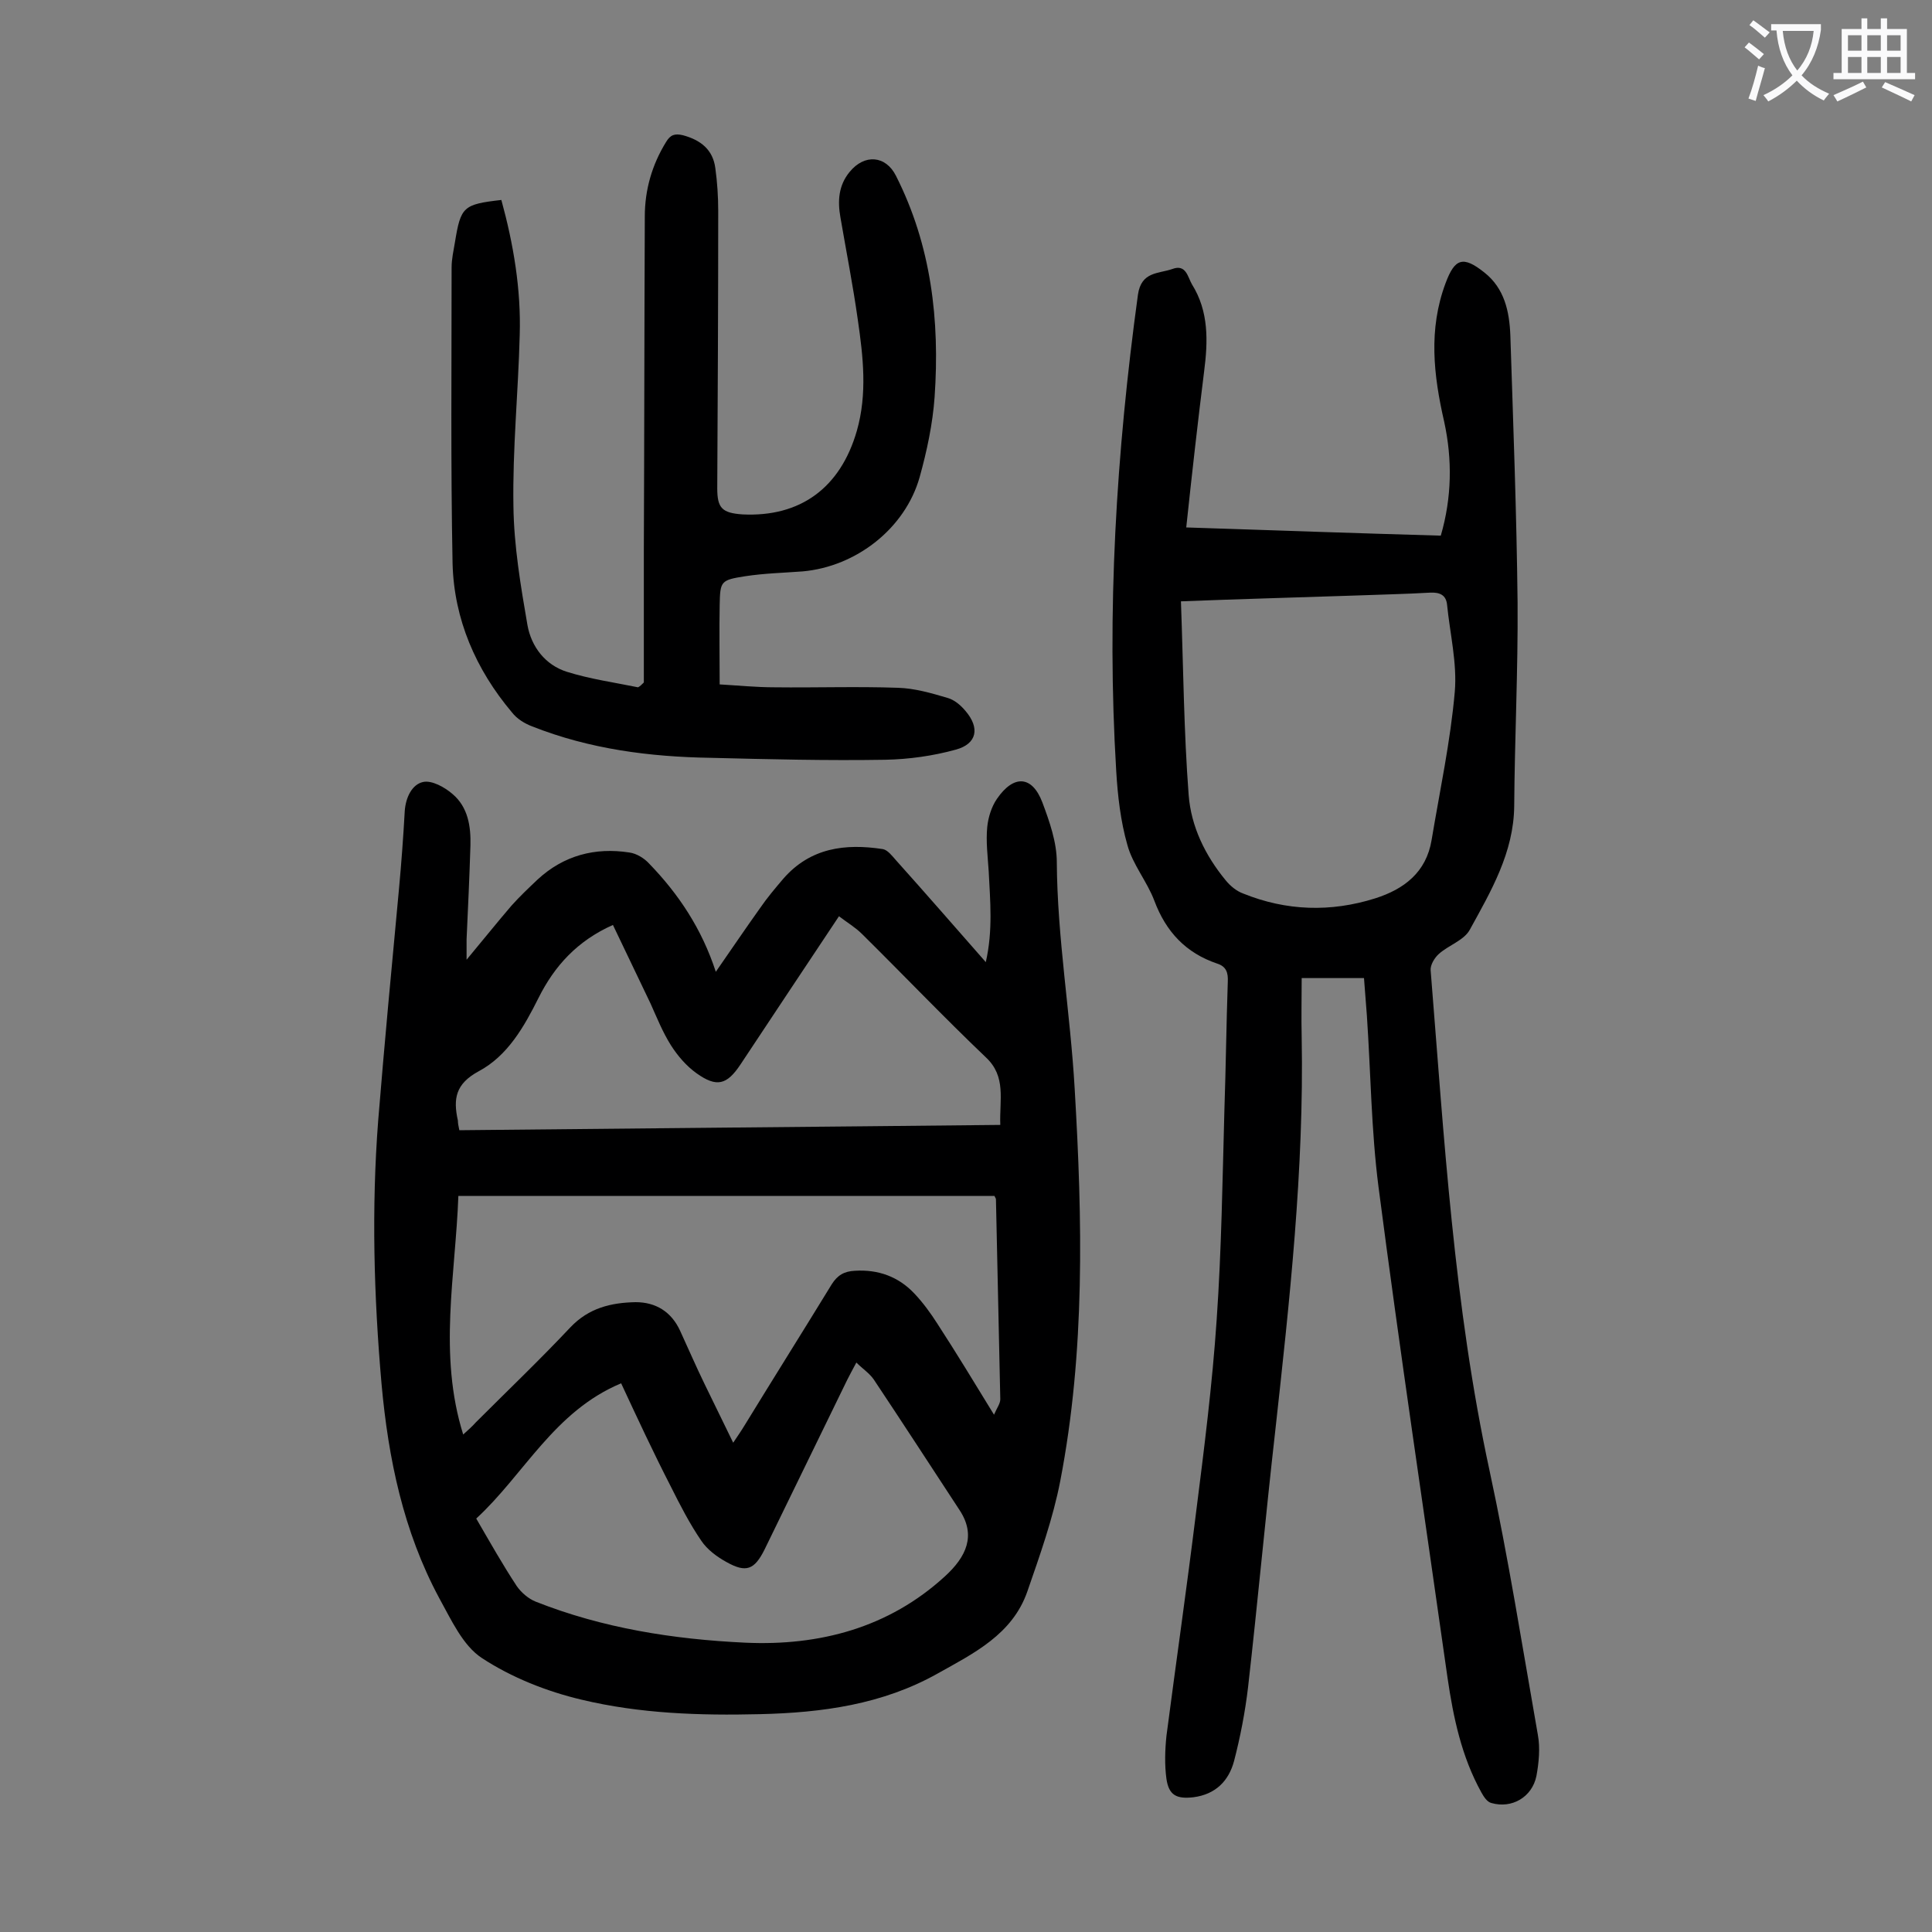
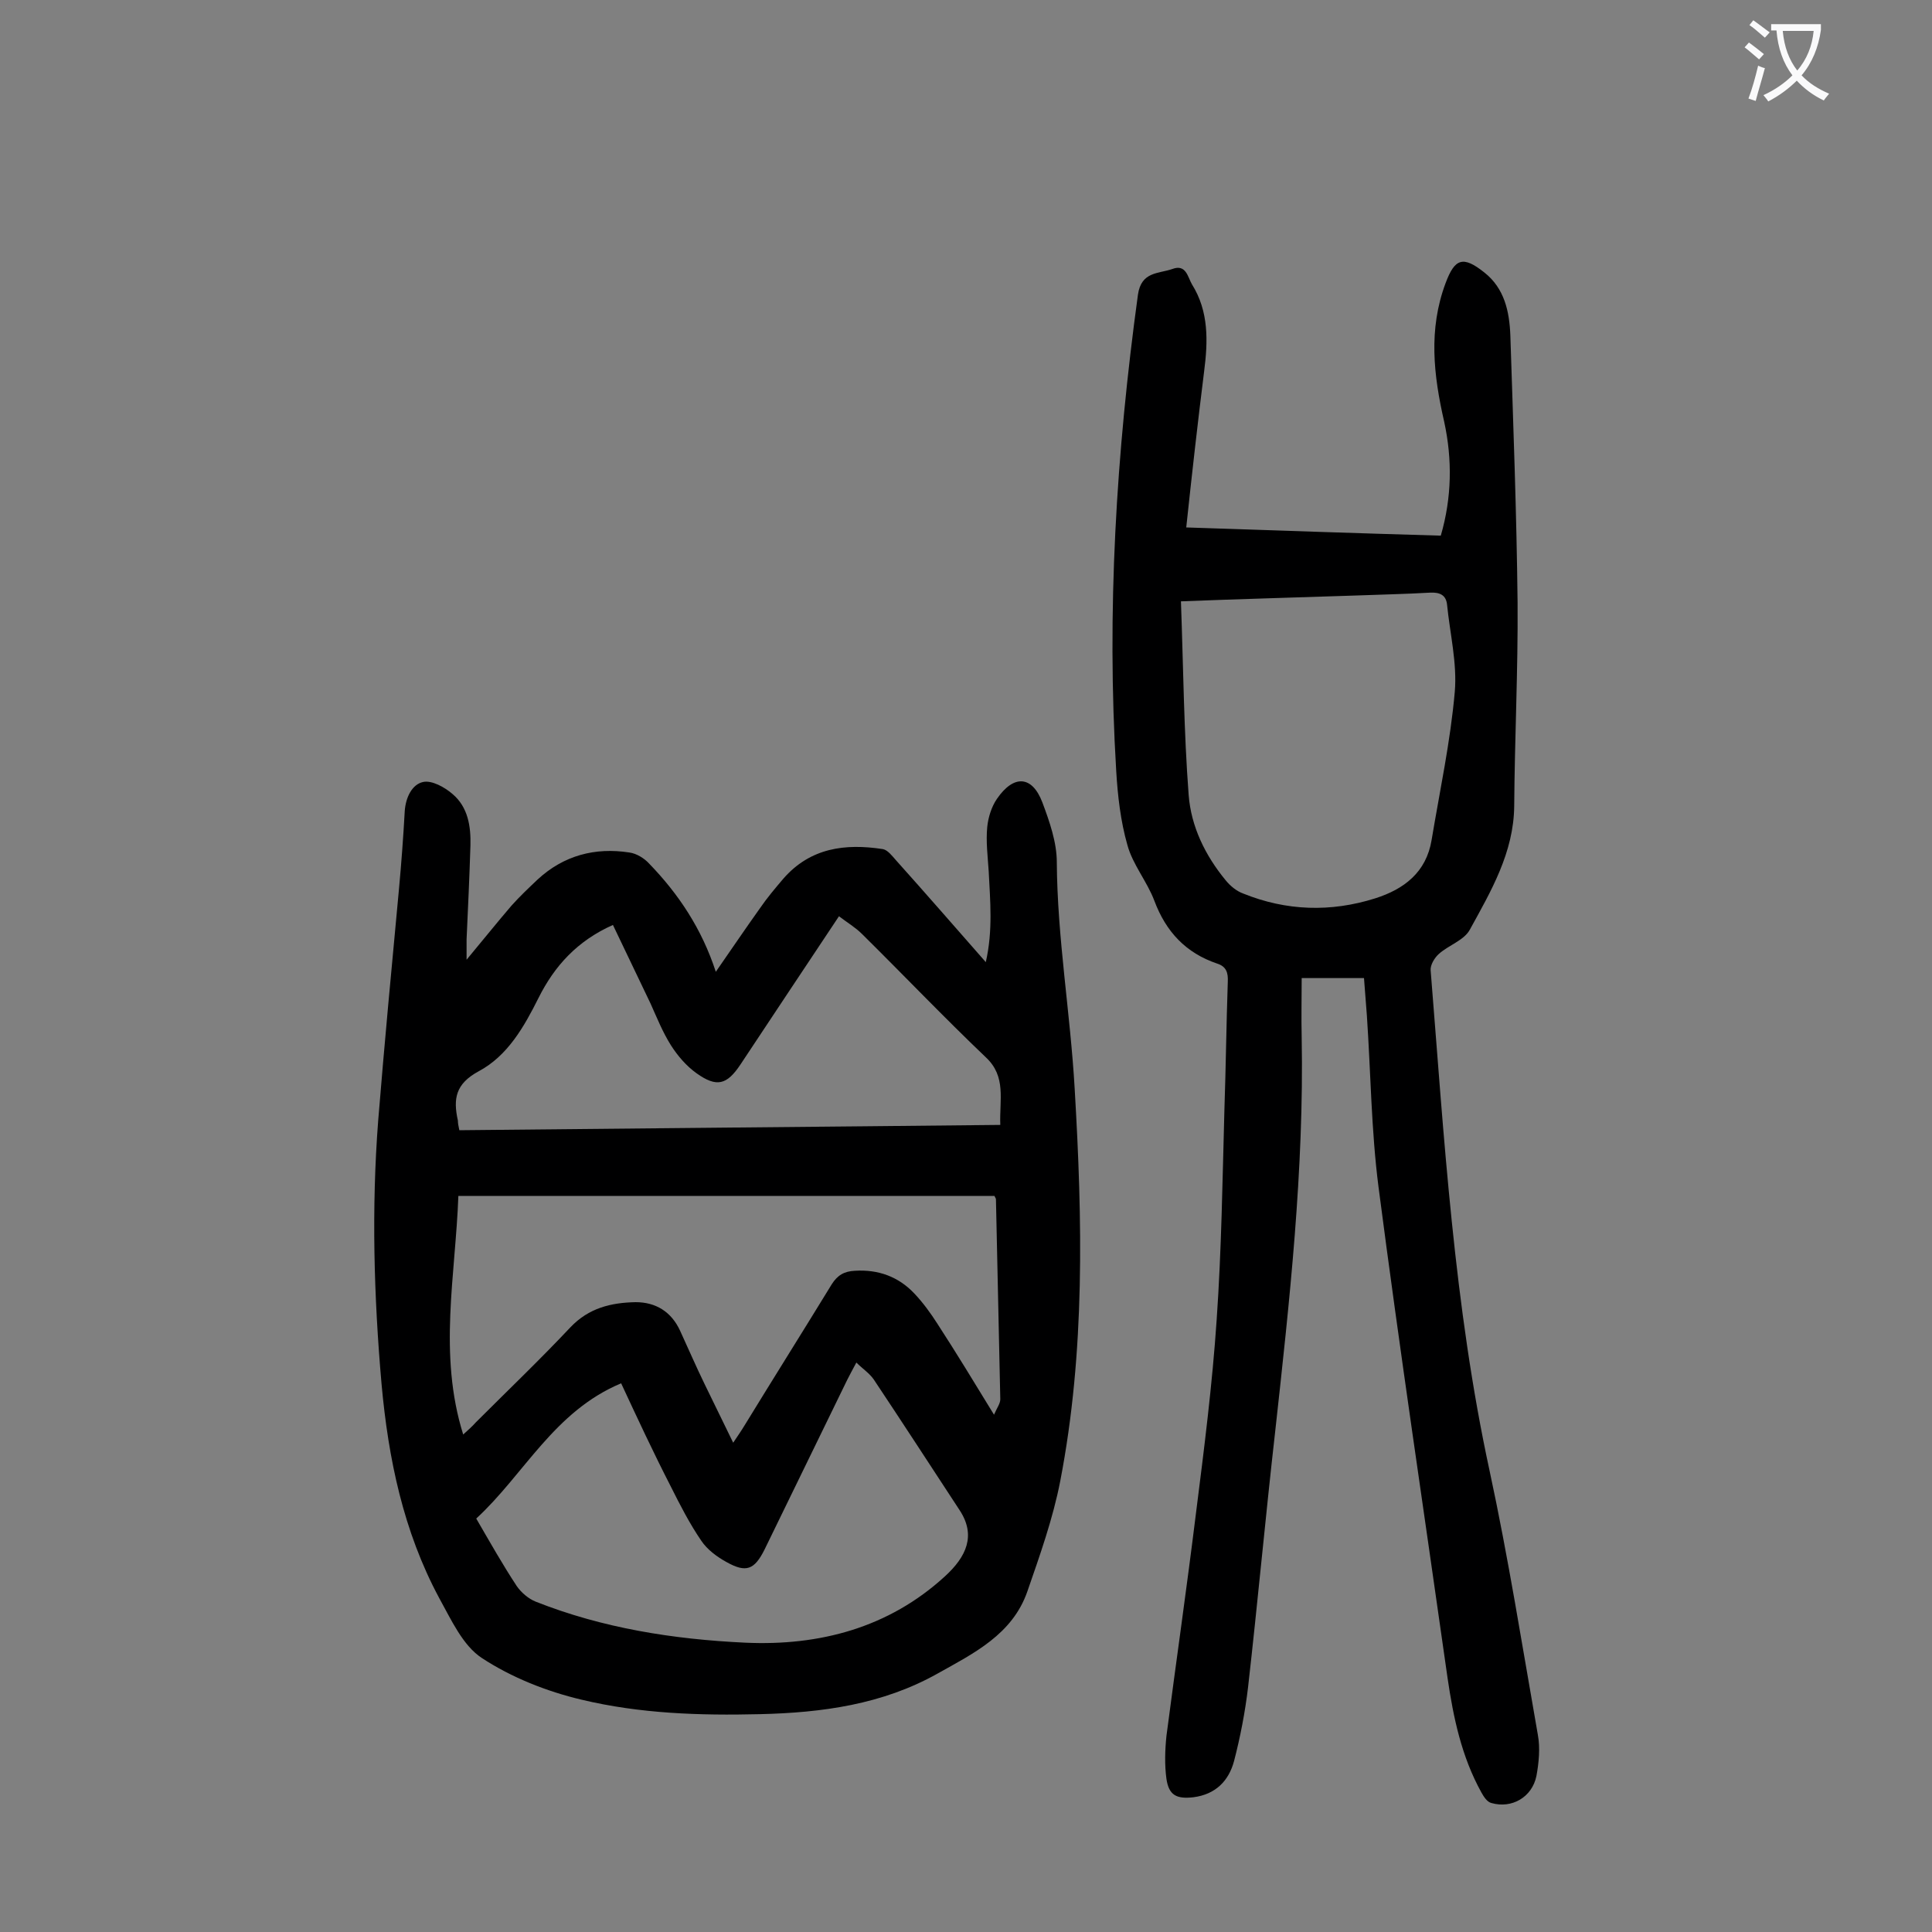
<svg xmlns="http://www.w3.org/2000/svg" enable-background="new 0 0 400 400" viewBox="0 0 400 400">
  <rect x="0" y="0" width="400" height="400" fill="#808080" stroke="none" />
  <g fill="#000001">
    <path d="m96.6 198.7c3.5-4.2 6.3-7.7 9.3-11.2 1.7-1.9 3.5-3.6 5.4-5.4 5.4-5 11.9-6.7 19-5.6 1.5.2 3.1 1.2 4.1 2.3 6.1 6.3 10.9 13.5 13.8 22.4 3.2-4.6 6.1-8.9 9.1-13.1 1.5-2.2 3.2-4.2 4.9-6.2 5.6-6.4 12.8-7.3 20.6-6.1 1 .2 1.9 1.4 2.7 2.3 6.1 6.8 12.1 13.7 18.6 21.1 1.5-6.6.9-12.7.6-18.8-.2-3.1-.6-6.2-.3-9.2.2-2 .9-4.2 2-5.8 3.5-5.1 7.3-4.8 9.4.7 1.5 4 3 8.3 3 12.4.1 15.7 2.8 31.2 3.7 46.9 1.6 27.2 2.2 54.4-3 81.3-1.5 7.7-4.2 15.3-6.8 22.8-3.1 8.9-11.1 12.8-18.6 17-11.4 6.4-23.9 8.1-36.8 8.4-12.4.3-24.8-.1-36.9-3-7.2-1.7-14.5-4.6-20.6-8.6-4-2.6-6.4-8-8.9-12.5-7.4-13.8-10.5-28.8-11.9-44.2-1.6-18.2-2.1-36.4-.7-54.6 1.3-16 2.8-31.9 4.3-47.9.5-5.4.9-10.8 1.2-16.2.2-2.8 1.5-5.5 3.8-6 1.8-.4 4.5 1.1 6.1 2.5 3.2 2.7 3.8 6.7 3.7 10.6-.2 6.5-.5 13-.8 19.5zm-.7 98.3c1.1-1 1.9-1.7 2.6-2.5 6.6-6.6 13.3-13 19.6-19.7 3.8-4 8.4-5.1 13.5-5.2 4.2 0 7.4 2 9.2 5.9 1.7 3.7 3.3 7.4 5.1 11.1 1.9 3.9 3.8 7.8 5.9 12.1 1-1.5 1.7-2.5 2.3-3.5 6-9.8 12.1-19.5 18.1-29.3 1.2-1.9 2.6-2.7 4.8-2.8 4.8-.3 9 1.2 12.3 4.7 1.8 1.9 3.4 4.1 4.8 6.3 3.9 6 7.6 12.1 11.7 18.8.6-1.4 1.3-2.3 1.3-3.2-.3-13.8-.6-27.6-.9-41.4 0-.2-.2-.4-.3-.7-36.9 0-73.9 0-111 0-.6 16.5-4.2 32.8 1 49.4zm32.7-10.6c-13.9 5.8-20.1 18.9-30 28 2.9 5 5.5 9.6 8.4 14 .9 1.3 2.4 2.6 3.9 3.2 13.9 5.5 28.5 7.8 43.4 8.5 15.4.7 29.7-3.1 41.3-13.7 4.5-4.1 6.5-8.5 3.1-13.7-5.9-9-11.8-18.1-17.8-27.1-.9-1.3-2.3-2.2-3.6-3.5-.8 1.5-1.4 2.6-1.9 3.6-5.7 11.7-11.4 23.4-17.1 35.1-2.1 4.2-3.8 4.9-7.9 2.6-2-1.1-4-2.6-5.2-4.4-2.4-3.5-4.4-7.4-6.3-11.2-3.6-7-6.9-14.1-10.3-21.4zm-33.5-52.4c37.5-.4 74.6-.7 112-1.1-.2-5.2 1.3-10-3-14-8.7-8.3-17-17-25.6-25.5-1.4-1.4-3.1-2.4-4.8-3.7-7 10.5-13.7 20.6-20.4 30.7-2.8 4.2-4.9 4.8-9.1 1.8-2.1-1.5-3.9-3.6-5.3-5.8-1.7-2.7-2.9-5.7-4.2-8.6-2.6-5.4-5.2-10.9-7.8-16.3-7.4 3.3-12.1 8.5-15.4 15.1-3 6-6.4 12-12.4 15.2-4.8 2.6-5.3 5.7-4.3 10.2 0 .5.1 1.1.3 2z" />
    <path d="m245.6 109.2c18 .6 35.2 1.2 52.7 1.7 2.3-7.9 2.4-15.8.7-23.6-2.2-9.6-3.3-19.1.3-28.7 1.9-5.1 3.6-5.7 8-2.2 4.2 3.3 5.2 8.1 5.4 13 .6 18.5 1.3 36.9 1.5 55.4.1 14-.6 28-.7 42.1-.1 9.6-4.8 17.6-9.2 25.6-1.2 2.2-4.4 3.2-6.4 5-.9.8-1.8 2.3-1.7 3.4 2.8 34.7 4.8 69.4 12.2 103.6 3.9 18.1 6.8 36.5 10 54.7.5 2.7.2 5.8-.3 8.5-.9 4.4-5.1 6.8-9.3 5.6-.9-.2-1.6-1.3-2.1-2.2-4.1-7.4-5.8-15.5-7-23.7-4.8-33.9-9.9-67.8-14.3-101.7-1.5-11.7-1.6-23.6-2.4-35.4-.2-2.5-.4-5.1-.6-7.8-4.1 0-8.2 0-12.9 0 0 4-.1 8.2 0 12.3.5 27.4-2.5 54.5-5.5 81.7-2 17.6-3.6 35.2-5.6 52.8-.6 5.1-1.6 10.3-2.9 15.3-1.1 4.1-3.8 6.9-8.4 7.5-3.5.4-5.1-.4-5.6-3.8-.4-2.9-.3-6 0-8.9 2-15.3 4.2-30.6 6.1-46 1.7-13.4 3.4-26.8 4.3-40.2 1-14.4 1.2-28.9 1.6-43.4.3-8.8.4-17.7.7-26.5.1-1.9-.3-3.2-2.2-3.8-6.5-2.2-10.6-6.6-13-13-1.5-4-4.5-7.5-5.6-11.6-1.4-4.9-2-10.2-2.3-15.3-2-33 0-65.8 4.5-98.6.7-4.8 4.2-4.3 7.1-5.3 2.9-1.1 3.2 1.7 4.1 3.2 3.5 5.6 3.3 11.8 2.5 18-1.3 10.4-2.5 21-3.7 32.3zm-1.1 15.3c.5 13.7.6 27 1.6 40.1.5 6.5 3.4 12.5 7.7 17.7.9 1.1 2.2 2.2 3.6 2.7 8.9 3.6 18.1 3.9 27.3 1 6-1.9 10.6-5.4 11.7-12.1 1.7-10.2 3.9-20.4 4.8-30.7.5-5.9-1-12-1.6-18-.2-2-1.5-2.6-3.5-2.5-5.2.3-10.4.4-15.6.6-11.7.4-23.3.7-36 1.2z" />
-     <path d="m133.3 141.3c0-9.2 0-18.3 0-27.5.1-23 .1-46 .2-69 0-5.5 1.5-10.7 4.4-15.4.9-1.5 1.8-1.8 3.5-1.4 3.7 1 6.2 3 6.7 6.8.4 2.9.6 5.9.6 8.9 0 19.1-.1 38.3-.2 57.4 0 4.1 1 5.1 5.2 5.4 12 .6 20.3-5.5 23.7-17.3 2.2-7.7 1.3-15.4.2-23-1-7.1-2.4-14.2-3.6-21.2-.6-3.4-.4-6.6 1.9-9.4 3.1-3.8 7.5-3.4 9.6.8 7.3 14.4 9.1 29.9 8 45.8-.4 5.6-1.6 11.2-3.1 16.6-3 10.6-13.1 18.5-24.2 19.5-4 .3-8 .4-11.9 1-5.1.8-5.2 1-5.3 6-.1 5.3 0 10.6 0 16.4 3.6.2 7.5.6 11.4.6 8.5.1 17-.2 25.5.1 3.5.1 6.9 1.1 10.3 2.1 1.4.4 2.7 1.5 3.7 2.7 3 3.5 2.4 6.8-2 8-4.7 1.3-9.7 2-14.6 2.1-12 .2-24.1-.1-36.1-.4-12.7-.2-25.1-1.8-37-6.5-1.6-.6-3.2-1.6-4.2-2.9-7.5-8.9-12-19.3-12.3-30.8-.4-20.4-.2-40.9-.2-61.3 0-1.8.4-3.5.7-5.3 1.2-7.3 1.7-7.8 9.6-8.7 2.5 9.1 4.1 18.5 3.8 28-.3 11.8-1.5 23.6-1.3 35.4.1 8.2 1.5 16.5 2.9 24.6.8 4.5 3.7 8.3 8.2 9.7 4.8 1.5 9.8 2.2 14.7 3.2.4-.2.8-.6 1.2-1z" />
  </g>
  <path d="m362.1 8.8c1.1.8 2.1 1.6 3.1 2.4l-1 1.1c-1.3-1.1-2.3-2-3-2.5zm1.9 4.8c.5.2.9.4 1.4.5-.6 2.3-1.3 4.5-1.9 6.8l-1.5-.5c.8-2.1 1.4-4.3 2-6.8zm-1-9.4c1.3.9 2.4 1.8 3.4 2.5l-1 1.1c-1.4-1.2-2.4-2.1-3.2-2.6zm3.7 2.2v-1.4h10.3v1.2c-.5 3.6-1.8 6.8-4 9.4 1.5 1.6 3.4 2.8 5.7 3.8-.3.4-.7.8-1.1 1.4-2.3-1.1-4.1-2.5-5.6-4.1-1.6 1.6-3.6 3.1-5.9 4.3-.3-.5-.7-.9-1-1.3 2.4-1.1 4.4-2.5 6-4.1-1.9-2.5-3-5.6-3.3-9.3h-1.1zm8.8 0h-6.4c.3 3.3 1.3 6 3 8.2 2-2.3 3.1-5.1 3.4-8.2z" fill="#fafafb" />
-   <path d="m385.3 3.8h1.3v2.2h2.8v-2.2h1.3v2.2h4.1v9.1h1.7v1.3h-16.9v-1.3h1.7v-9.1h4.1v-2.2zm.4 13.1.7 1.2c-1.8.9-3.8 1.9-6 2.9-.2-.4-.5-.8-.8-1.3 2.3-1 4.3-1.9 6.1-2.8zm-3.1-6.4h2.8v-3.2h-2.8zm0 4.6h2.8v-3.3h-2.8zm4-4.6h2.8v-3.2h-2.8zm0 4.6h2.8v-3.3h-2.8zm3.7 1.9c2.1.9 4.1 1.8 6.1 2.7l-.7 1.3c-2.2-1.1-4.2-2-6.1-2.9zm3.2-9.7h-2.8v3.2h2.8zm-2.8 7.8h2.8v-3.3h-2.8z" fill="#fafafb" />
</svg>